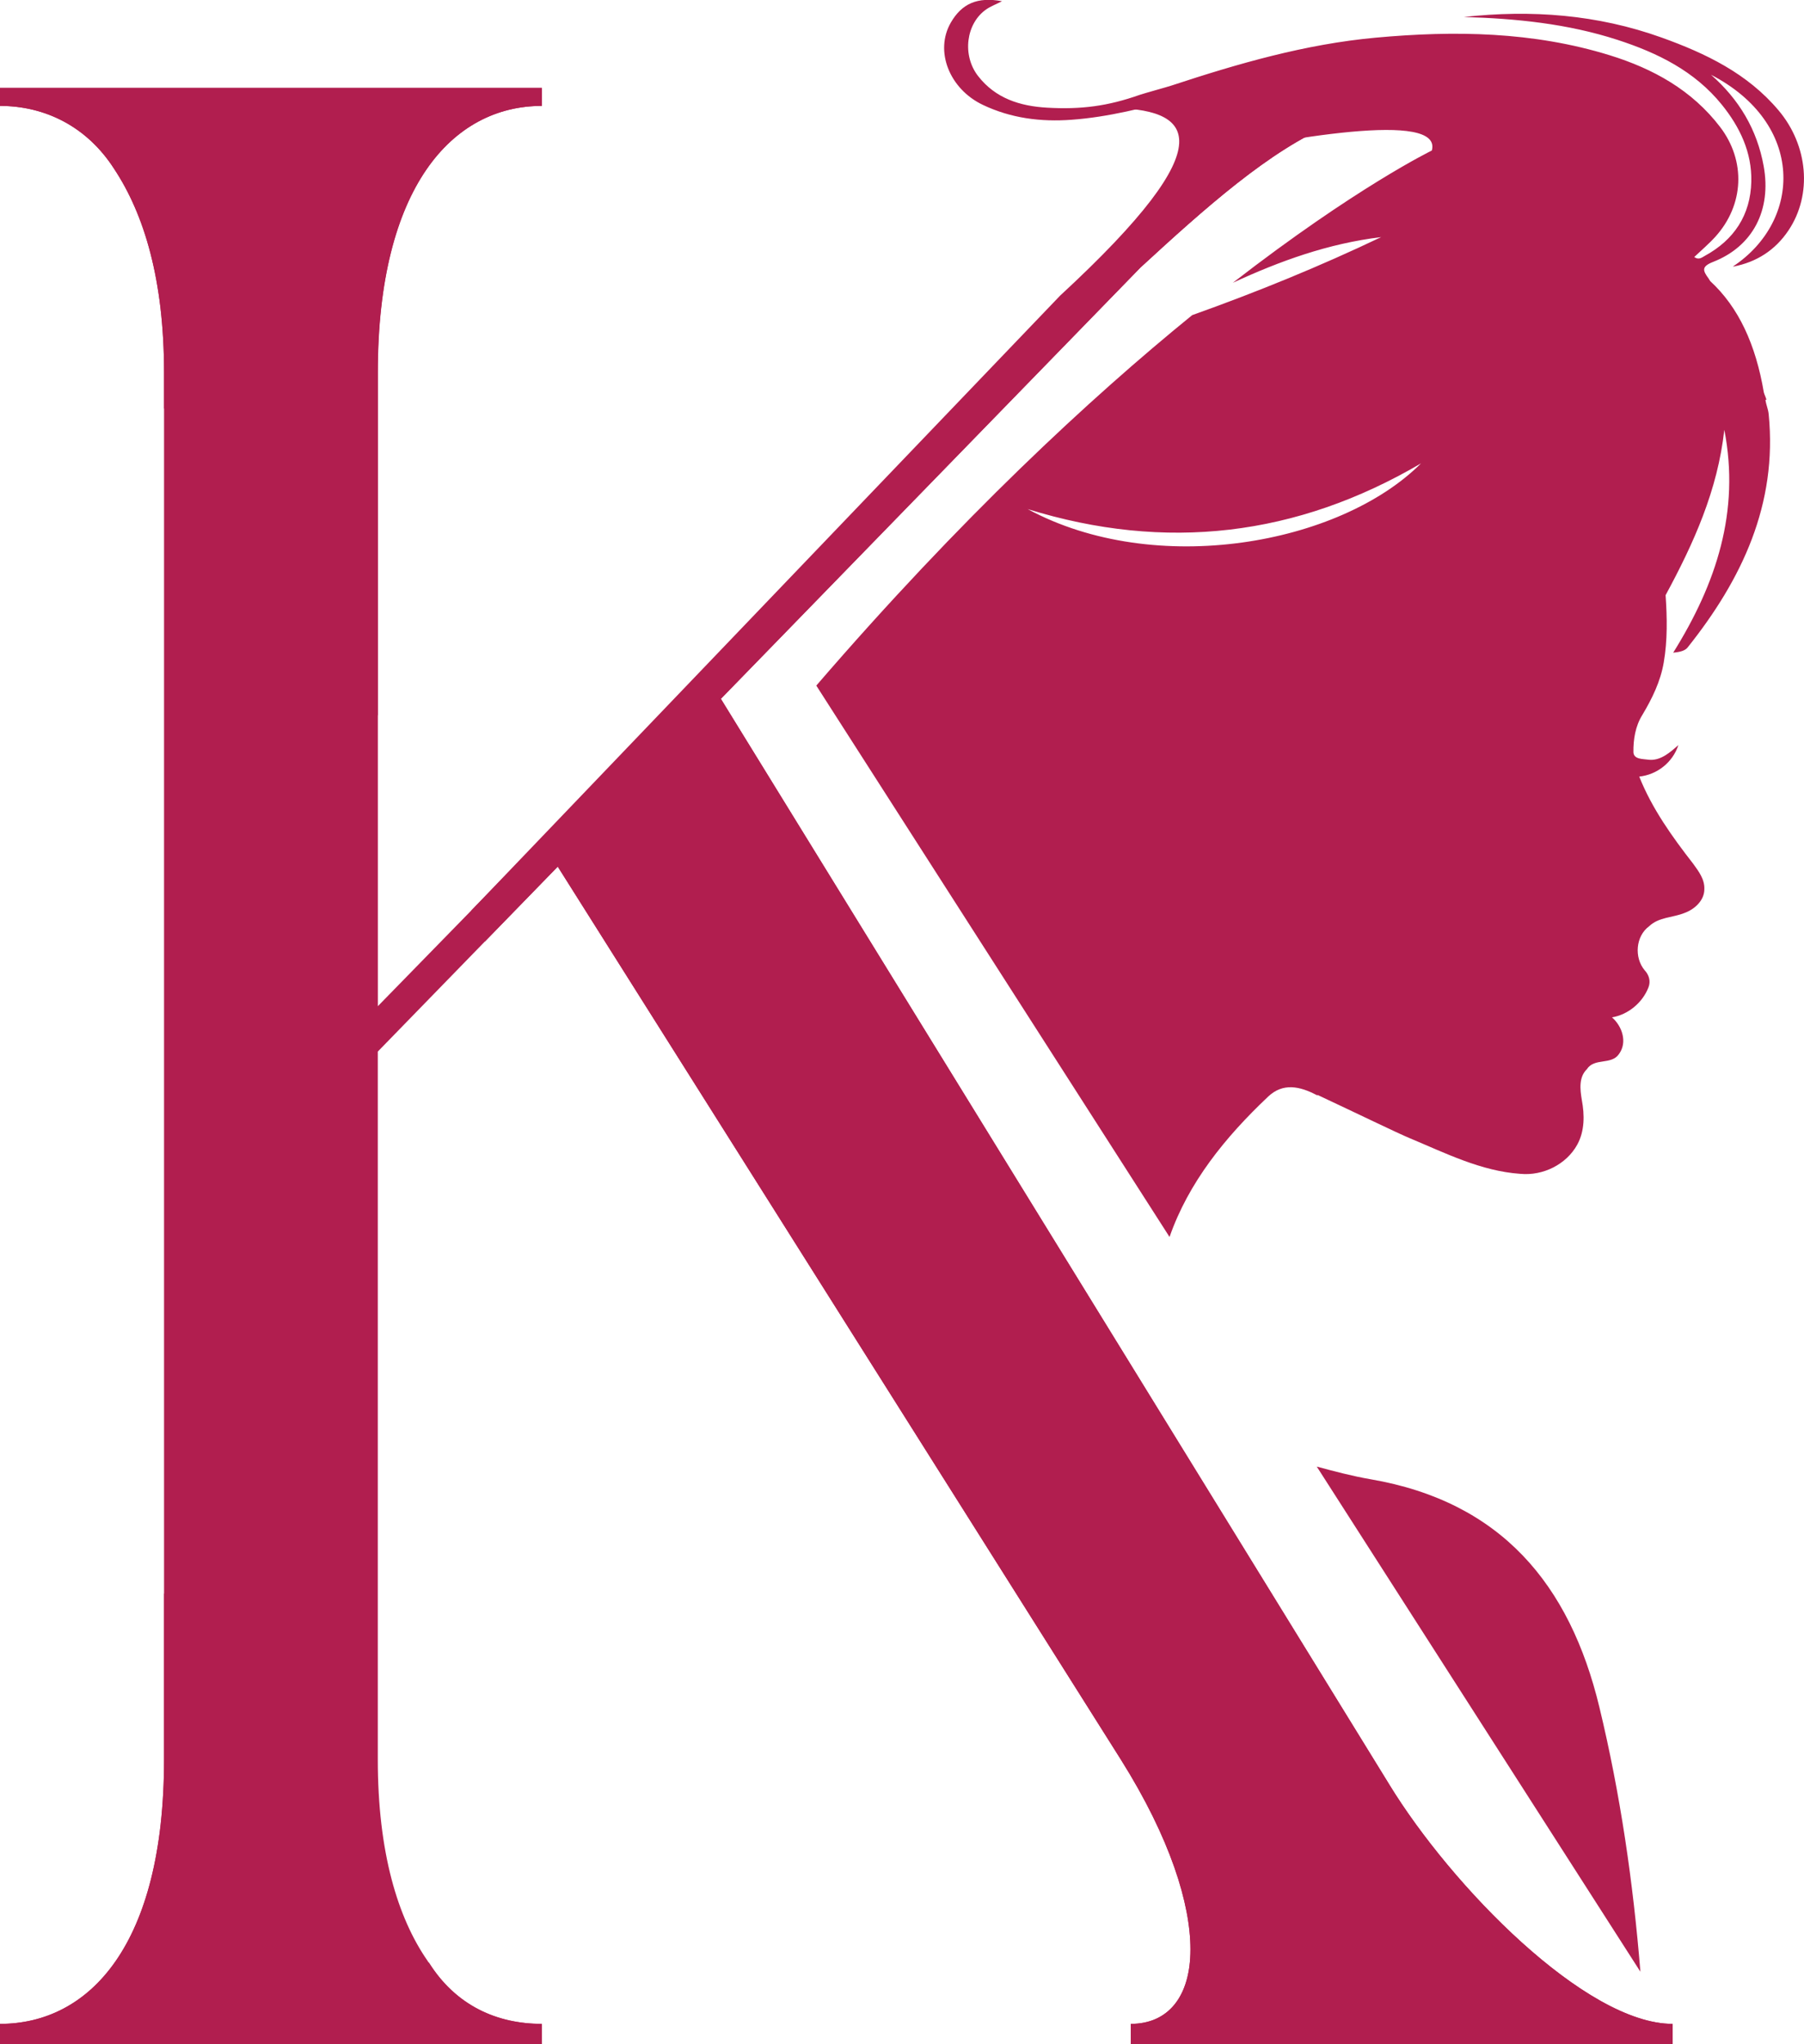
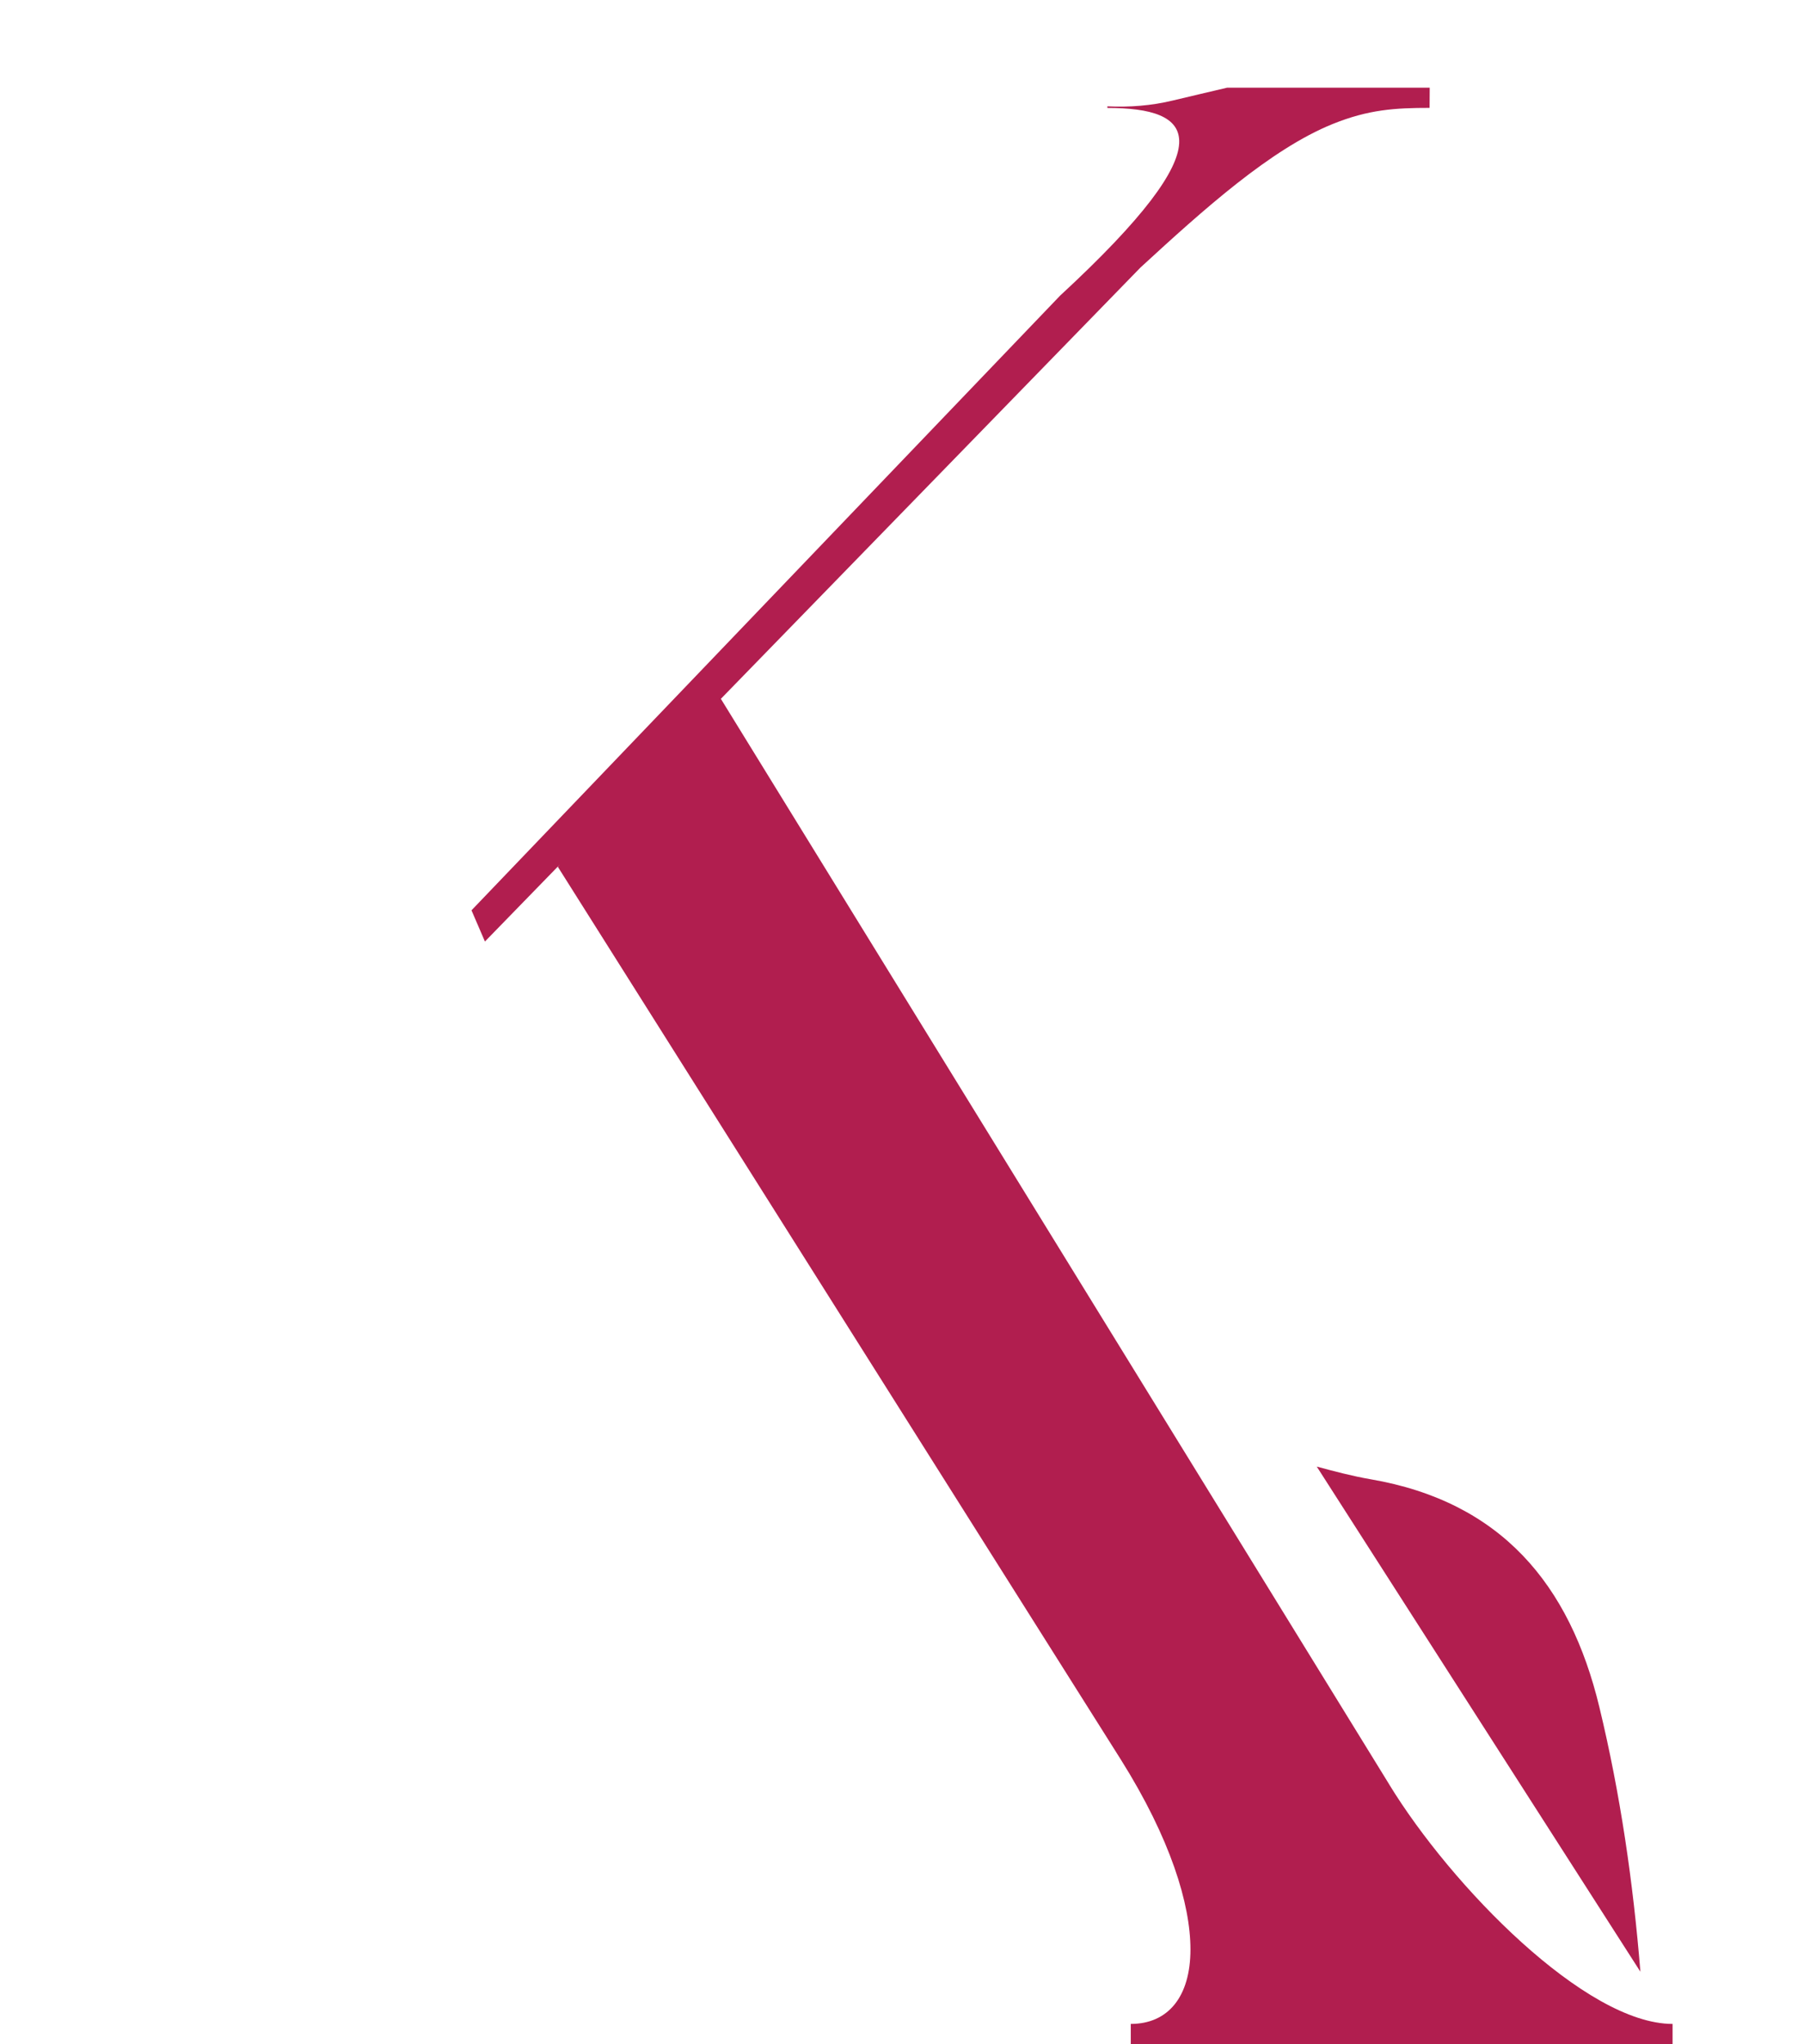
<svg xmlns="http://www.w3.org/2000/svg" id="_Слой_2" data-name="Слой 2" viewBox="0 0 282.06 319.67">
  <defs>
    <style>
      .cls-1 {
        fill: #b11e4f;
      }
    </style>
  </defs>
  <g id="_Слой_1-2" data-name="Слой 1">
    <g>
-       <path class="cls-1" d="M217.21,279.04L112.71,109.28l65.61-67.45c9.84-9.05,20.34-18.51,30.05-22.44,5.62-2.27,9.78-2.52,15.15-2.52l.02-3.16-32.05-.6c-3.73-.66-6.55.81-7.99,1.68-3.19,1.94-6.3,1.63-10,2.09.02,0,.04,0,.07,0,.23-.03.47-.06.7-.1-.23.04-.46.05-.68.1,13.11.09,20.33,3.86-5.75,27.94l.4.68-109.16,111.84V58.25c0-28.96,11.66-41.69,25.65-41.69v-2.82H0v2.82c6.99,0,13.6,3.19,17.88,9.9,4.66,7.06,7.77,17.3,7.77,31.79v216.91c0,28.97-11.66,41.33-25.65,41.33v3.19h84.71v-3.19c-6.99,0-13.6-2.82-17.87-9.88-4.66-6.72-7.77-16.96-7.77-31.45v-110.72l28.49-29.29-.34.39,88.03,139.61c7.77,12.37,10.88,22.61,10.88,29.67,0,7.42-3.5,11.66-9.33,11.66v3.19h84.71v-3.19c-13.6,0-34.58-21.55-44.3-37.44Z" />
-       <path class="cls-1" d="M17.88,26.46c4.66,7.06,7.77,17.3,7.77,31.79v5.6c13.29,14.4,24.14,30.77,33.41,48.05v-53.65c0-28.96,11.66-41.69,25.65-41.69v-2.82H0v2.82c6.99,0,13.6,3.19,17.88,9.9Z" />
-       <path class="cls-1" d="M67.08,306.91c-3.07-.6-6.05-1.68-8.86-3.46-10.16-6.43-13.58-18.59-18.52-28.77-4.24-8.74-9.09-17.17-14.05-25.55v26.02C25.65,304.13,13.99,316.48,0,316.48v3.19h84.71v-3.19c-6.87,0-13.35-2.77-17.63-9.57Z" />
      <path class="cls-1" d="M217.21,279.04L112.71,109.28l65.61-67.45c9.84-9.05,20.34-18.51,30.05-22.44,5.62-2.27,9.78-2.52,15.15-2.52l.02-3.16h-31.67c-2.83.68-5.67,1.32-8.51,2.01-3.28.8-6.77,1.07-10.22.91v.25c13.4,0,19,4.98-7.39,29.35l-92.03,96.12c.71,1.63,1.41,3.25,2.1,4.88l11.74-12.07-.34.39,88.03,139.61c7.77,12.37,10.88,22.61,10.88,29.67,0,7.42-3.5,11.66-9.33,11.66v3.19h84.71v-3.19c-13.6,0-34.58-21.55-44.3-37.44Z" />
      <g>
-         <path class="cls-1" d="M271,41.69c3.64-.69,6.58-2.58,8.64-5.67,3.75-5.61,3.06-13.27-1.54-18.74-4.87-5.8-11.41-8.93-18.31-11.41-10.03-3.6-20.38-4.38-30.92-3.21,8.15.23,16.21,1.04,24.02,3.57,6.28,2.04,12.07,4.88,16.32,10.14,2.82,3.49,4.72,7.46,4.61,12.03-.12,5.23-2.69,9.12-7.28,11.62-.44.24-.94.69-1.64.17,1.13-1.07,2.3-2.06,3.32-3.19,4.47-4.96,4.77-11.82.74-17.12-4.42-5.8-10.49-9.14-17.31-11.25-11.97-3.69-24.2-3.87-36.55-2.74-11.01,1.01-21.51,4.05-31.94,7.49-.65.22-4.33,1.23-4.98,1.46-4.98,1.76-9.14,2.3-14.45,2-4.23-.24-8.09-1.44-10.82-4.97-2.5-3.24-1.88-8.21,1.3-10.41.68-.47,1.49-.77,2.46-1.27-3.84-.72-6.3.38-8.01,3.35-2.56,4.45-.22,10.37,5.01,12.86,4.41,2.1,9.06,2.68,13.85,2.33,5.81-.42,11.43-1.88,17.04-3.4,3.3-.9,4.6-1.49,8.08-1.74-1.2.71-.52.66-1.79,1.17-6.3,2.54-2.82,1.38-3.03,1.42,1.98.74.16,4.37-2.73,8.87,16.31-3.53,40.5-7.8,38.78-1.51,0,0-11.8,5.71-31.11,20.68,7.32-3.39,14.9-6.14,23.18-7.14-9.63,4.6-19.5,8.62-29.54,12.2-16.02,13.04-36.18,31.72-58.77,57.93l55.23,86.22c2.97-8.51,8.67-15.57,15.42-21.95,2.31-2.18,4.92-1.64,7.62-.22.02.01.04.02.07.03,0-.02.03-.04.03-.07,6.21,2.91,12.58,6.01,14.38,6.75,5.6,2.34,11.19,5.17,17.33,5.59,3.54.34,7.2-1.47,8.9-4.57,1.17-2.14,1.15-4.65.71-6.99-.28-1.66-.49-3.58.81-4.82,1.14-1.79,3.81-.61,4.99-2.34,1.37-1.85.51-4.36-1.08-5.75,2.51-.42,4.76-2.28,5.69-4.66.4-.98.1-1.97-.58-2.7-1.66-1.97-1.43-5.34.71-6.9,1.51-1.44,3.7-1.32,5.53-2.07,1.55-.56,3.1-1.95,3.09-3.72.06-1.54-.88-2.77-1.74-3.96-3.3-4.24-6.45-8.64-8.44-13.64,2.81-.3,5.24-2.23,6.12-4.93-1.3,1.15-2.85,2.55-4.76,2.28-.78-.12-2.2-.03-2.27-1.14-.03-2.03.31-4.12,1.4-5.86,1.52-2.54,2.84-5.24,3.34-8.19.6-3.48.53-7.02.29-10.53,4.41-8.14,8.15-16.44,9.18-25.86,2.49,12.75-1.26,24.07-7.99,34.85,1.16-.1,1.87-.33,2.26-.82,8.5-10.66,14.05-22.4,12.67-36.44-.08-.86-.4-1.46-.51-2.28.05,0,.1,0,.16,0-.1-.4-.3-.75-.41-1.15-1.26-7.46-3.92-13.3-8.39-17.42-.09-.12-.15-.27-.24-.39-.92-1.25-1.17-1.87.71-2.61,6.25-2.45,9.12-8.15,7.9-14.94-1.03-5.76-3.86-10.47-8.24-14.32,14.7,7.61,14.25,22.79,3.45,29.97ZM160.68,79.61c21.61,6.69,42.05,4.26,61.5-7.15-12.69,12.69-41.52,17.95-61.5,7.15Z" />
        <path class="cls-1" d="M250.06,266.93c-4.62-19.16-15.35-32.1-35.76-35.61-2.84-.49-5.64-1.23-8.42-1.98l50.6,78.99c-1.13-13.95-3.13-27.78-6.42-41.4Z" />
      </g>
    </g>
  </g>
</svg>